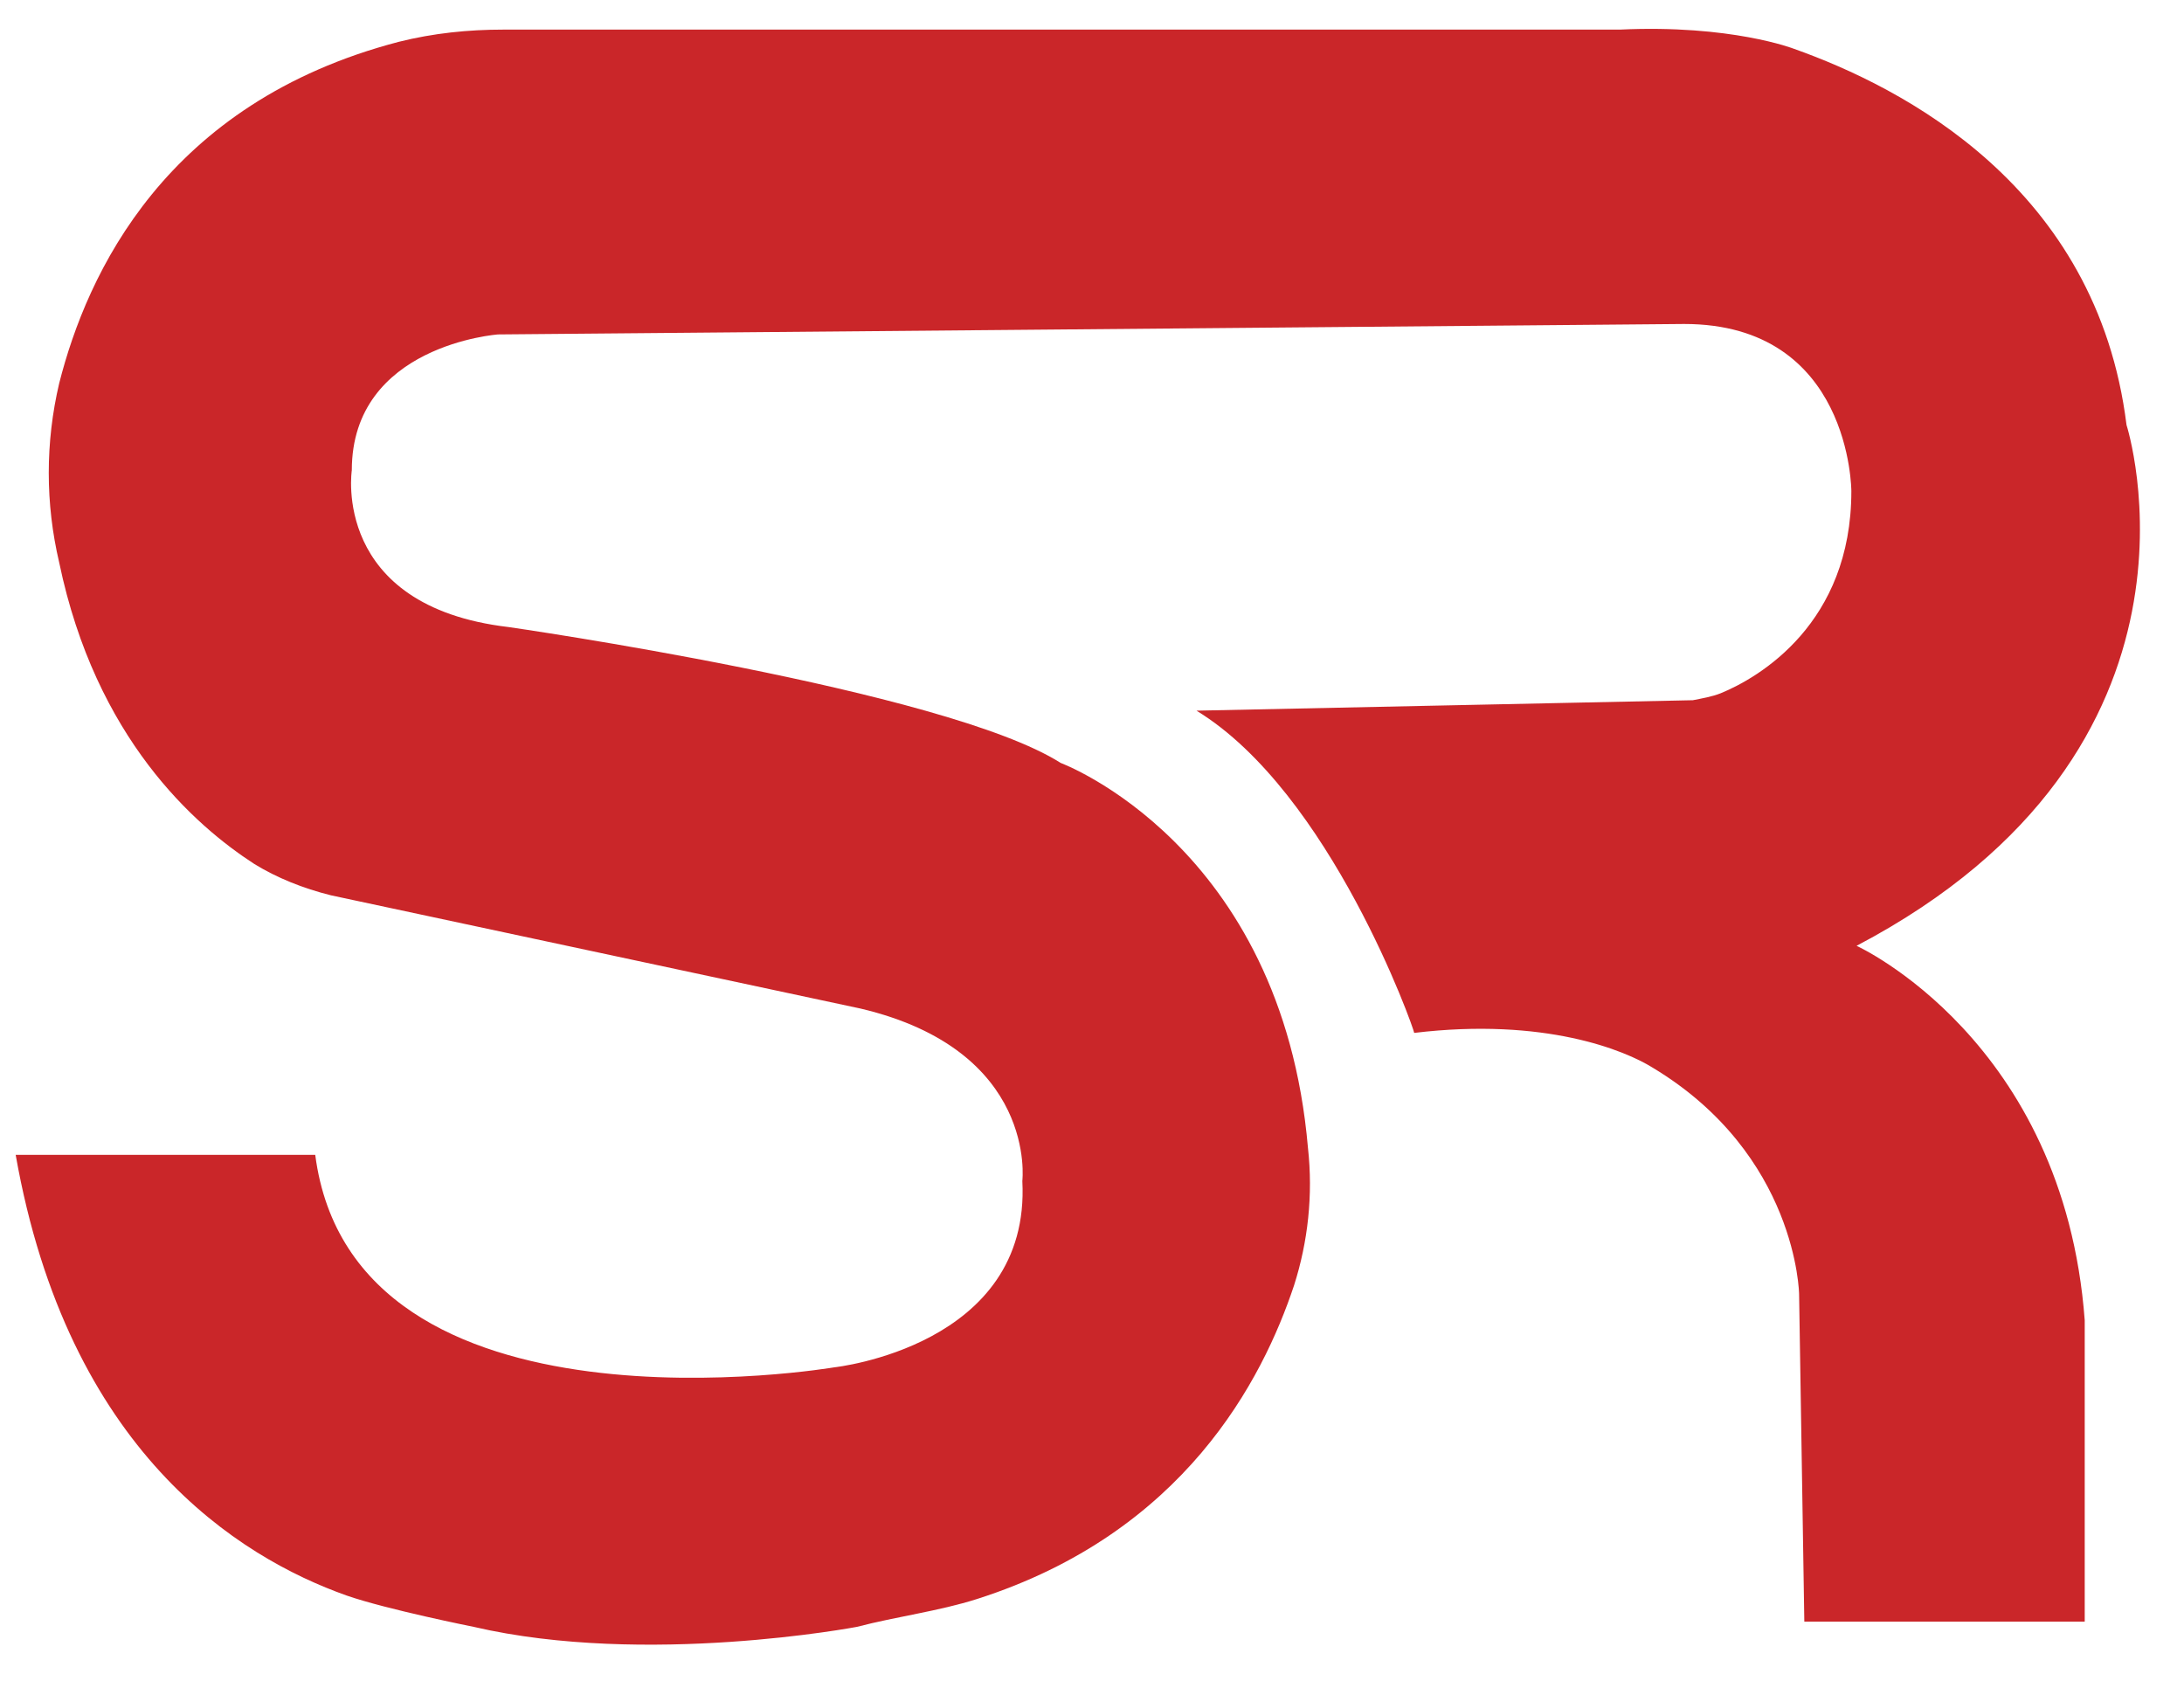
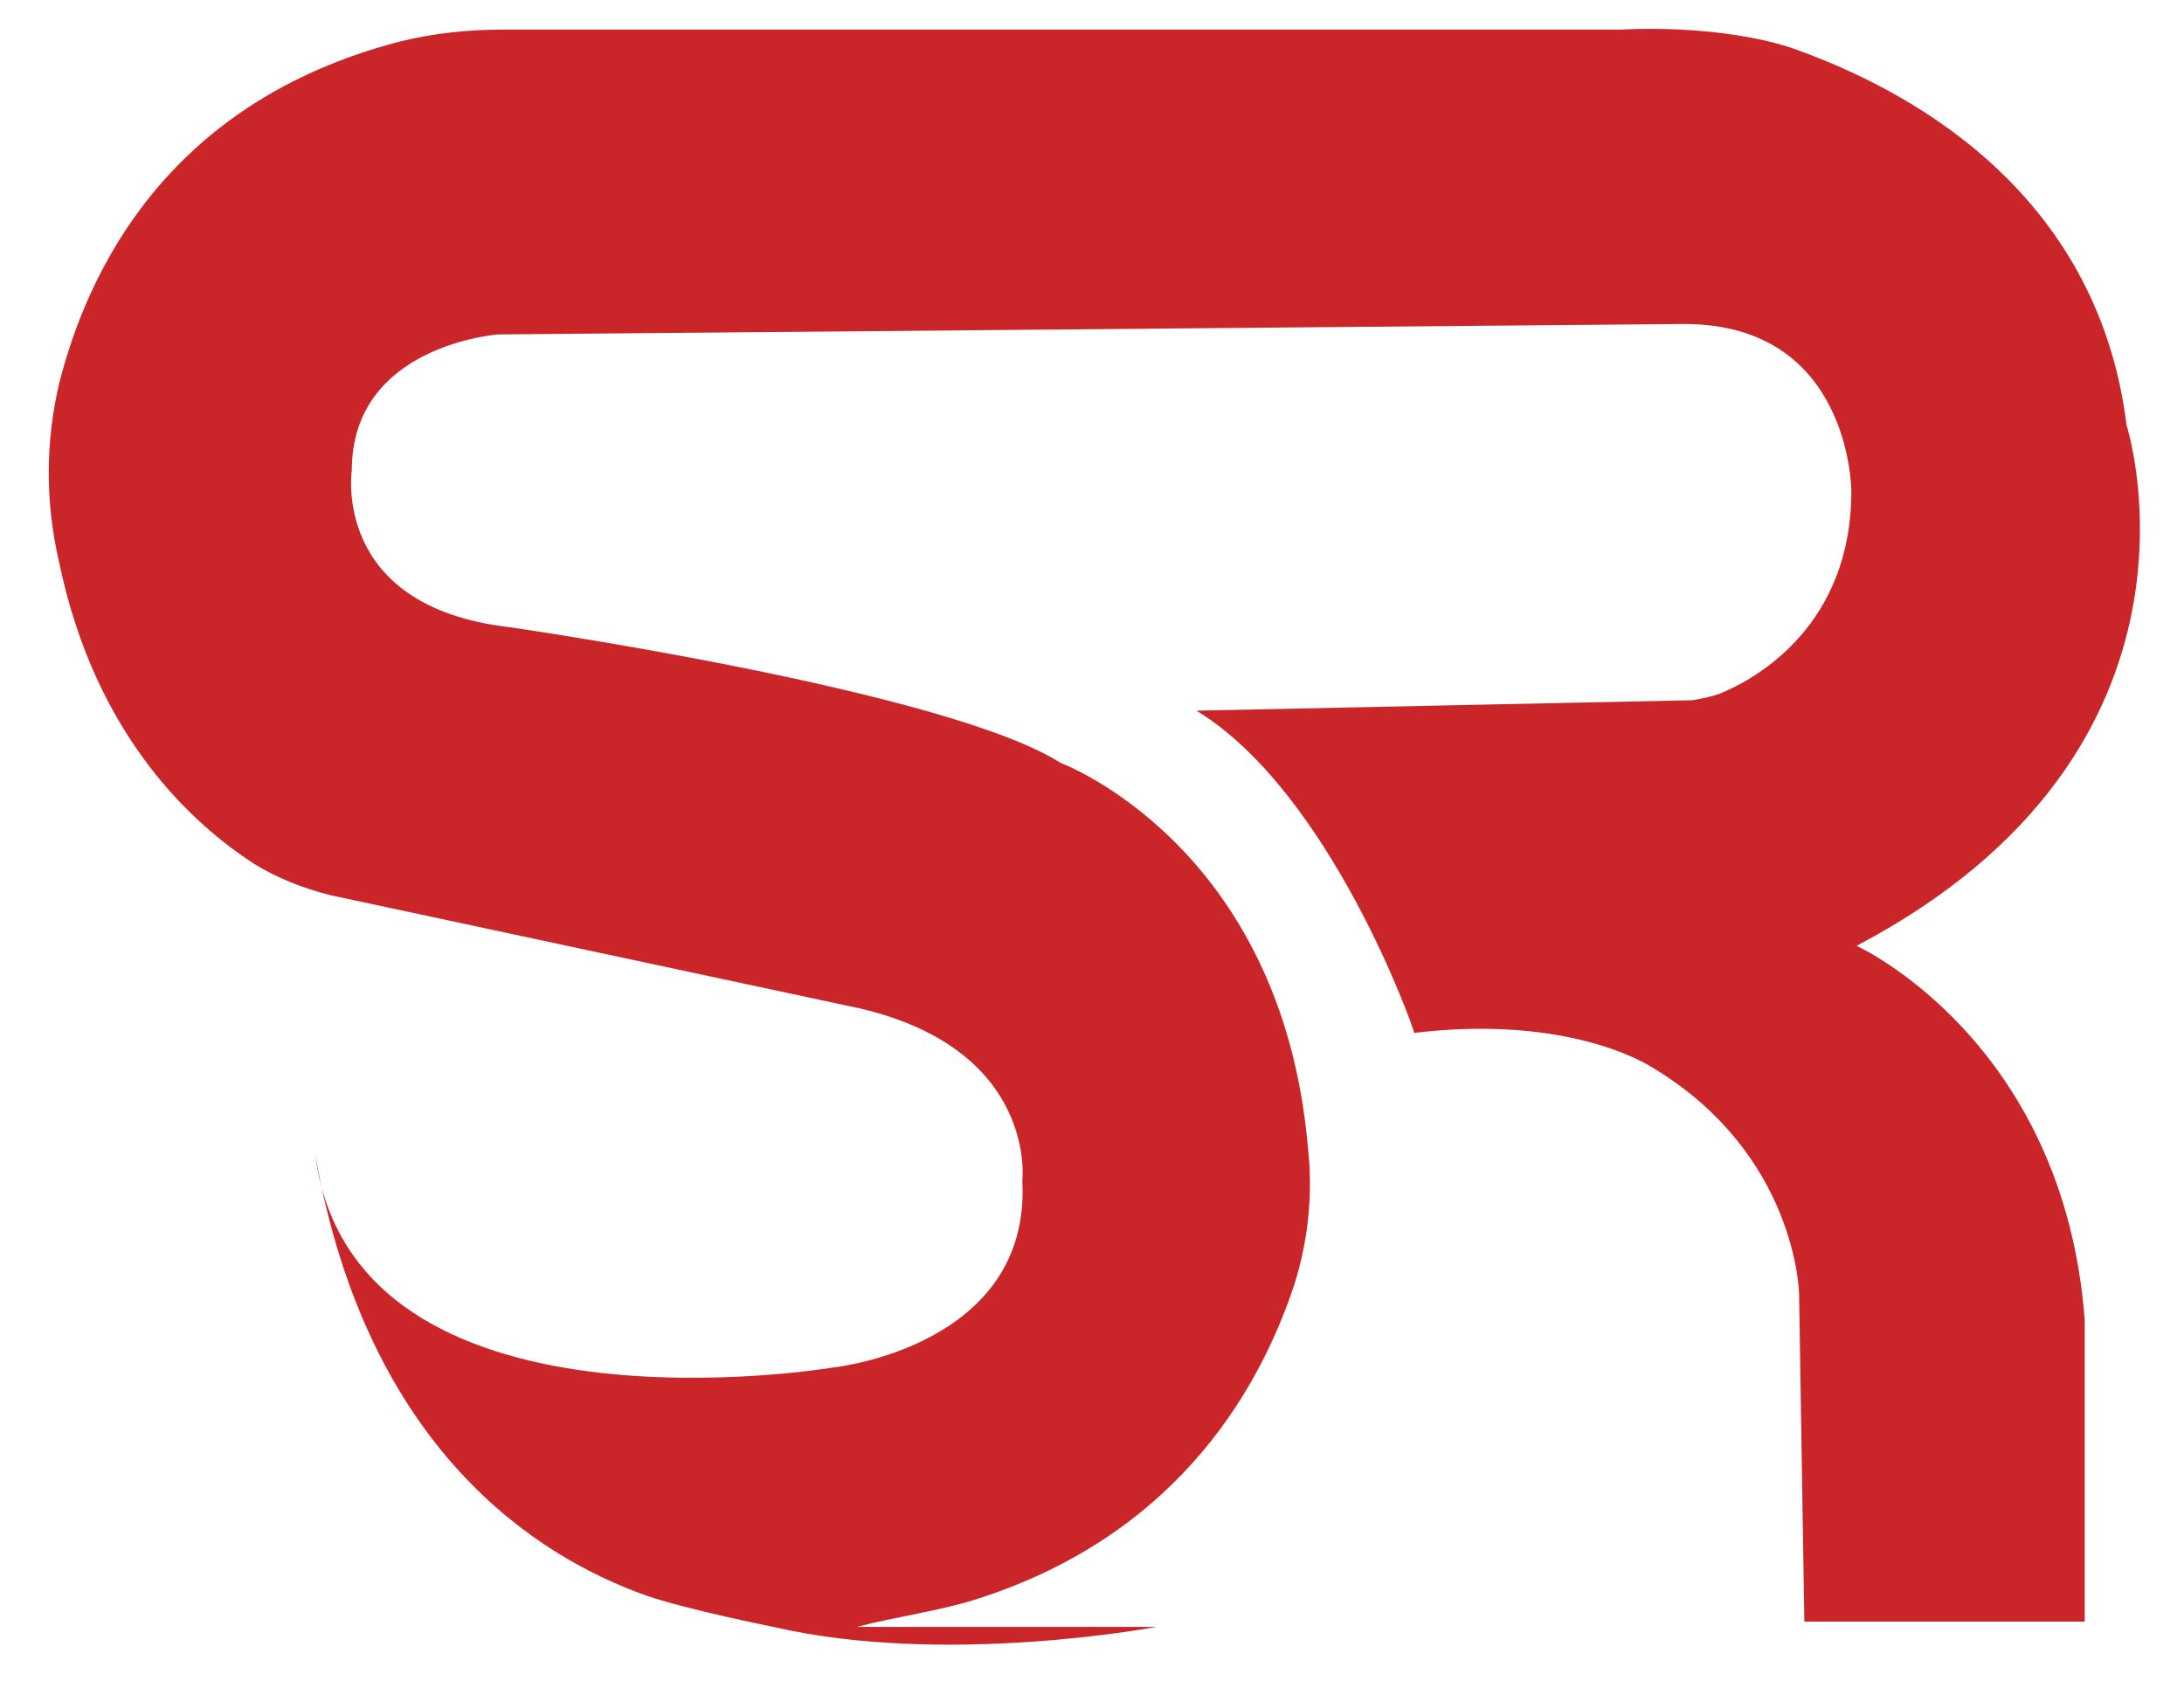
<svg xmlns="http://www.w3.org/2000/svg" id="Capa_1" data-name="Capa 1" version="1.1" viewBox="0 0 125.4 96.5">
  <defs>
    <style>
      .cls-1 {
        fill: #ca2629;
        stroke-width: 0px;
      }
    </style>
  </defs>
-   <path class="cls-1" d="M49.2,93.4h0c2.3-.6,4.7-.9,6.9-1.6,11.9-3.8,16.4-12.6,18.2-18,.8-2.5,1.1-5.2.8-7.9-1.5-17.4-14.2-22.1-14.2-22.1-6.6-4.2-31.7-7.8-31.7-7.8-10.2-1.2-9-9-9-9,0-7.2,8.4-7.8,8.4-7.8l68.1-.6c9.6,0,9.6,9.6,9.6,9.6,0,7.6-5.3,10.7-7.5,11.6-.5.2-1.1.3-1.6.4l-28.5.6c7.7,4.7,12.5,18.3,12.5,18.5,7.5-.9,12.1,1,13.7,2,8.3,5,8.4,13,8.4,13l.3,18.8h16.1v-17.3c-1.2-16.1-13.1-21.5-13.1-21.5,21.5-11.3,15.5-29.9,15.5-29.9-1.7-13.7-12.9-19.4-19.1-21.6,0,0-3.6-1.4-10-1.1H28.9c-2,0-4,.2-6,.7C9.5,5.9,5,15.7,3.4,22c-.8,3.4-.8,6.9,0,10.3,2.1,10.1,7.8,15.1,11.2,17.3,1.3.8,2.8,1.4,4.4,1.8l30.4,6.5c10.2,2.4,9.3,9.9,9.3,9.9.5,9.5-10.8,10.7-10.8,10.7,0,0-27.6,4.7-29.8-12.2H.9c3,17,12.8,23.1,19,25.3,2.3.8,7.3,1.8,7.3,1.8,9.9,2.3,22,0,22,0Z" />
+   <path class="cls-1" d="M49.2,93.4h0c2.3-.6,4.7-.9,6.9-1.6,11.9-3.8,16.4-12.6,18.2-18,.8-2.5,1.1-5.2.8-7.9-1.5-17.4-14.2-22.1-14.2-22.1-6.6-4.2-31.7-7.8-31.7-7.8-10.2-1.2-9-9-9-9,0-7.2,8.4-7.8,8.4-7.8l68.1-.6c9.6,0,9.6,9.6,9.6,9.6,0,7.6-5.3,10.7-7.5,11.6-.5.2-1.1.3-1.6.4l-28.5.6c7.7,4.7,12.5,18.3,12.5,18.5,7.5-.9,12.1,1,13.7,2,8.3,5,8.4,13,8.4,13l.3,18.8h16.1v-17.3c-1.2-16.1-13.1-21.5-13.1-21.5,21.5-11.3,15.5-29.9,15.5-29.9-1.7-13.7-12.9-19.4-19.1-21.6,0,0-3.6-1.4-10-1.1H28.9c-2,0-4,.2-6,.7C9.5,5.9,5,15.7,3.4,22c-.8,3.4-.8,6.9,0,10.3,2.1,10.1,7.8,15.1,11.2,17.3,1.3.8,2.8,1.4,4.4,1.8l30.4,6.5c10.2,2.4,9.3,9.9,9.3,9.9.5,9.5-10.8,10.7-10.8,10.7,0,0-27.6,4.7-29.8-12.2c3,17,12.8,23.1,19,25.3,2.3.8,7.3,1.8,7.3,1.8,9.9,2.3,22,0,22,0Z" />
</svg>